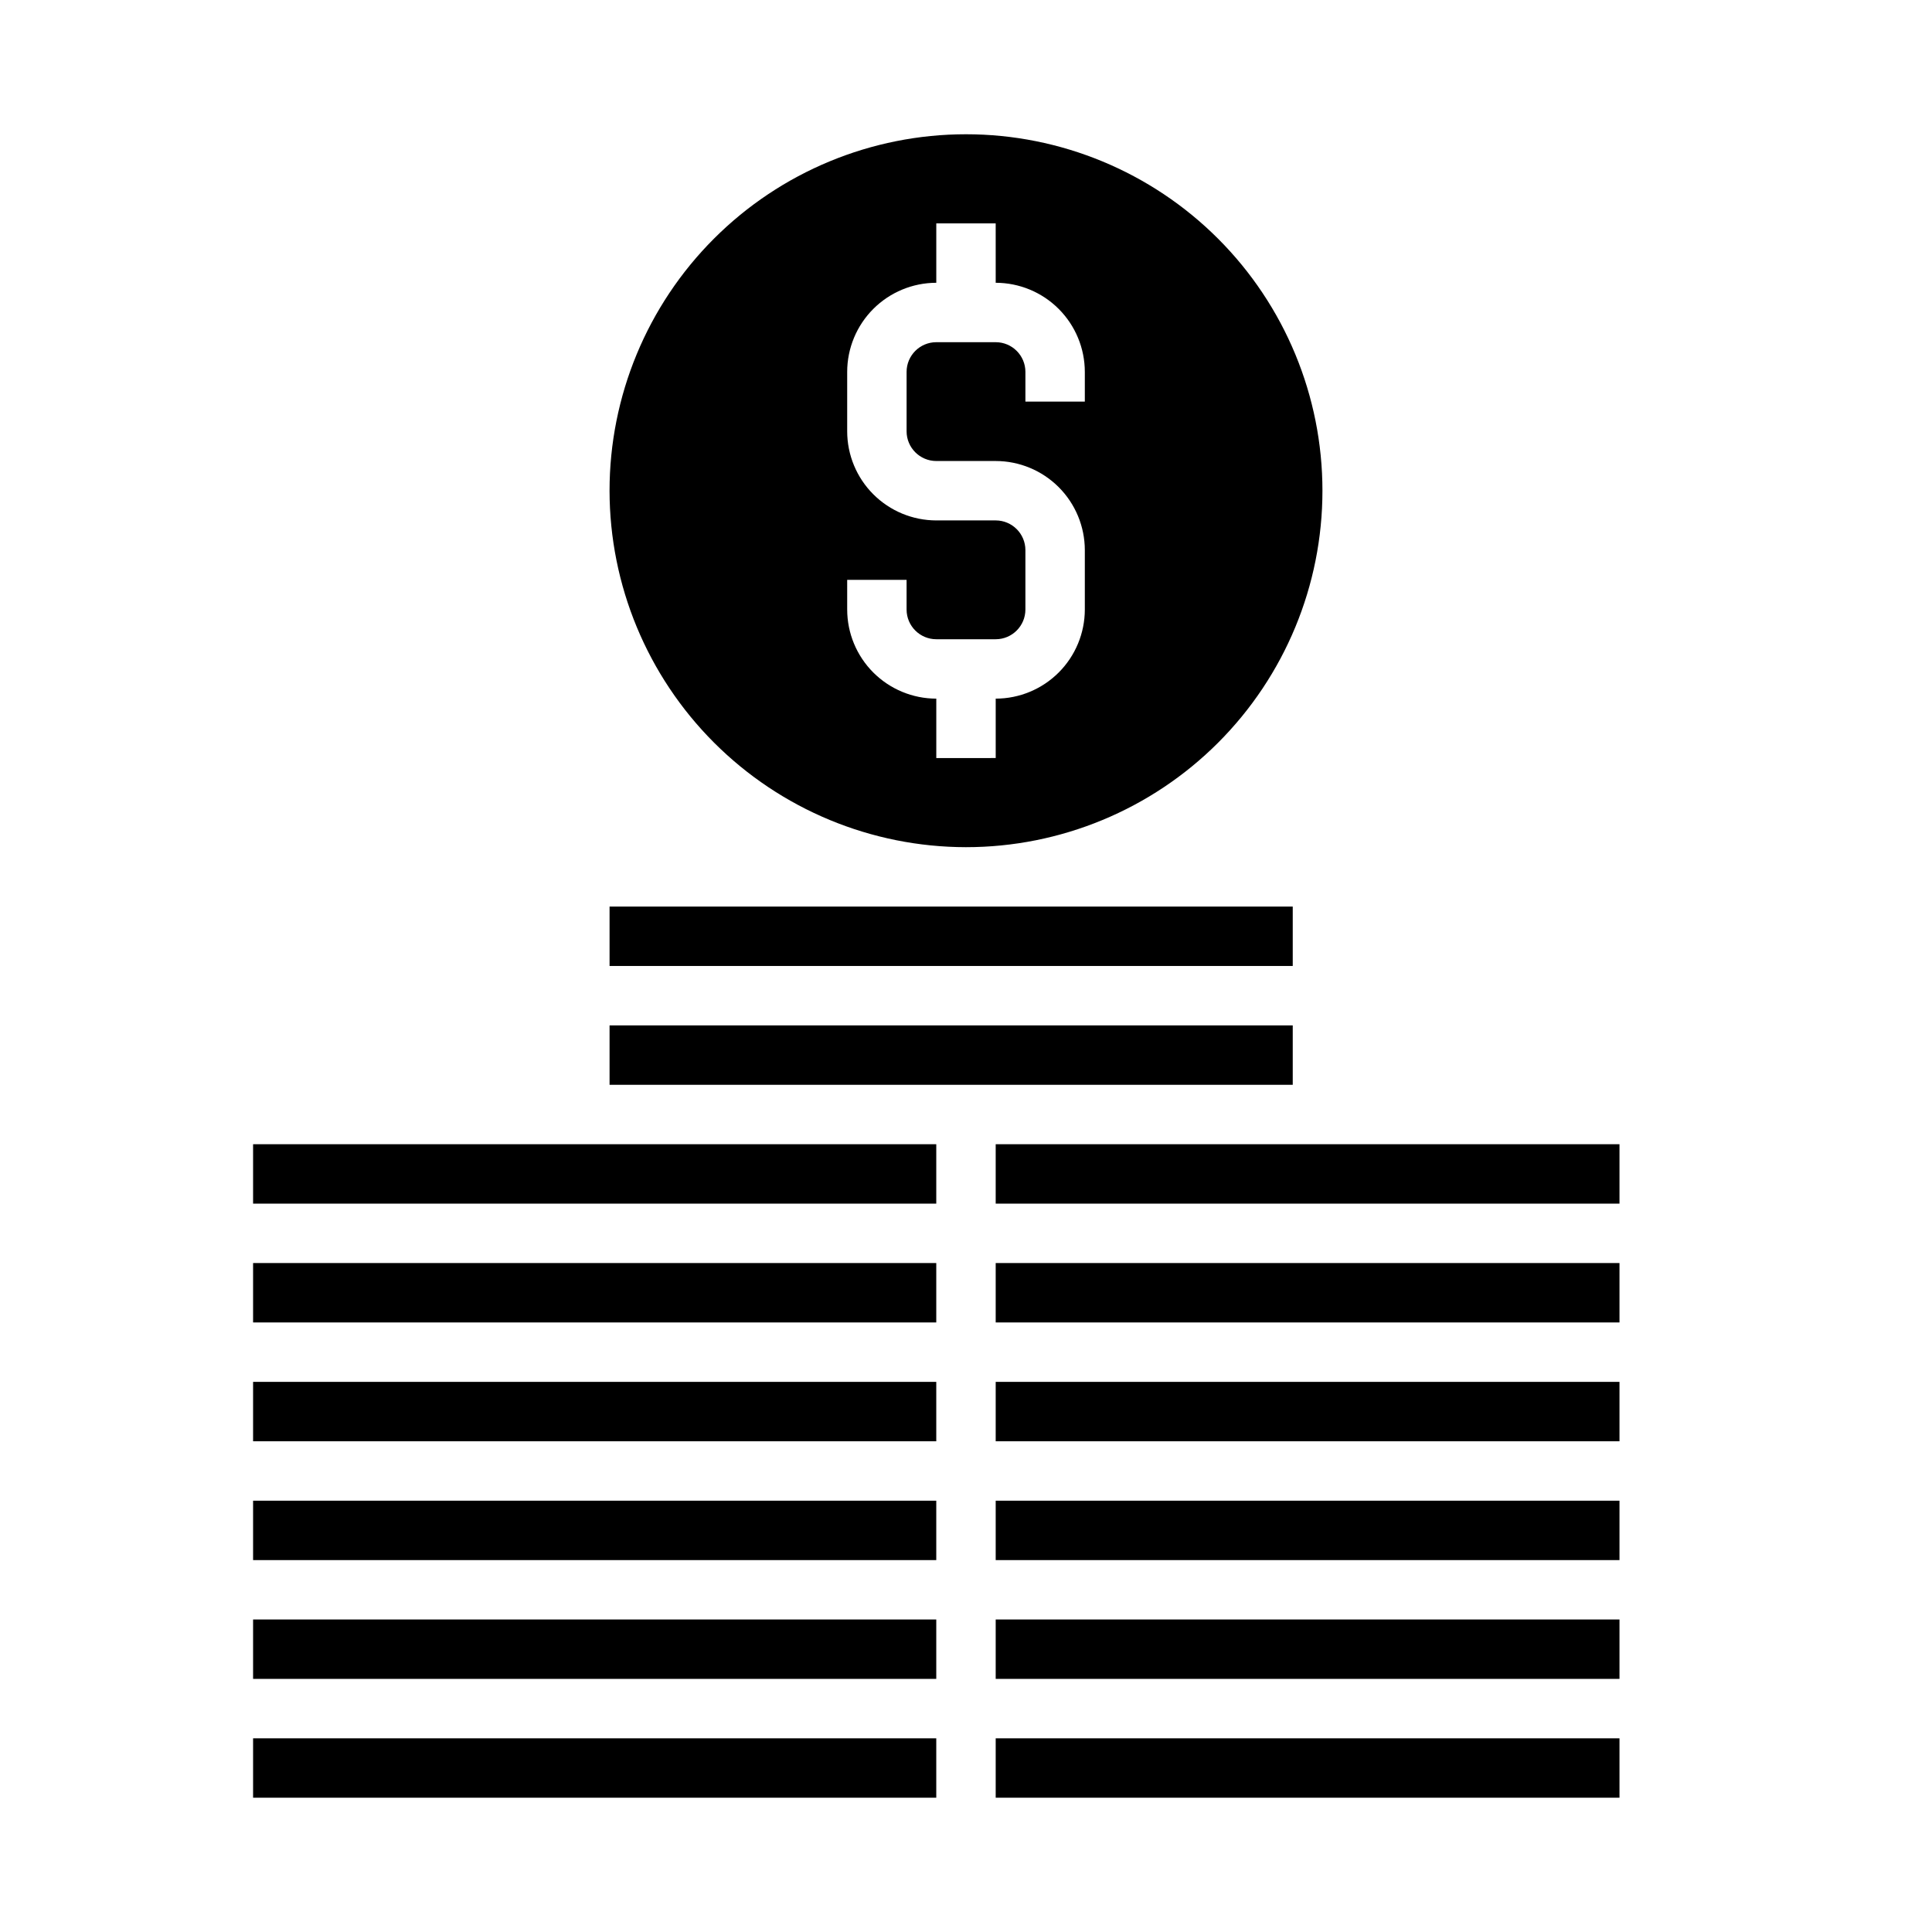
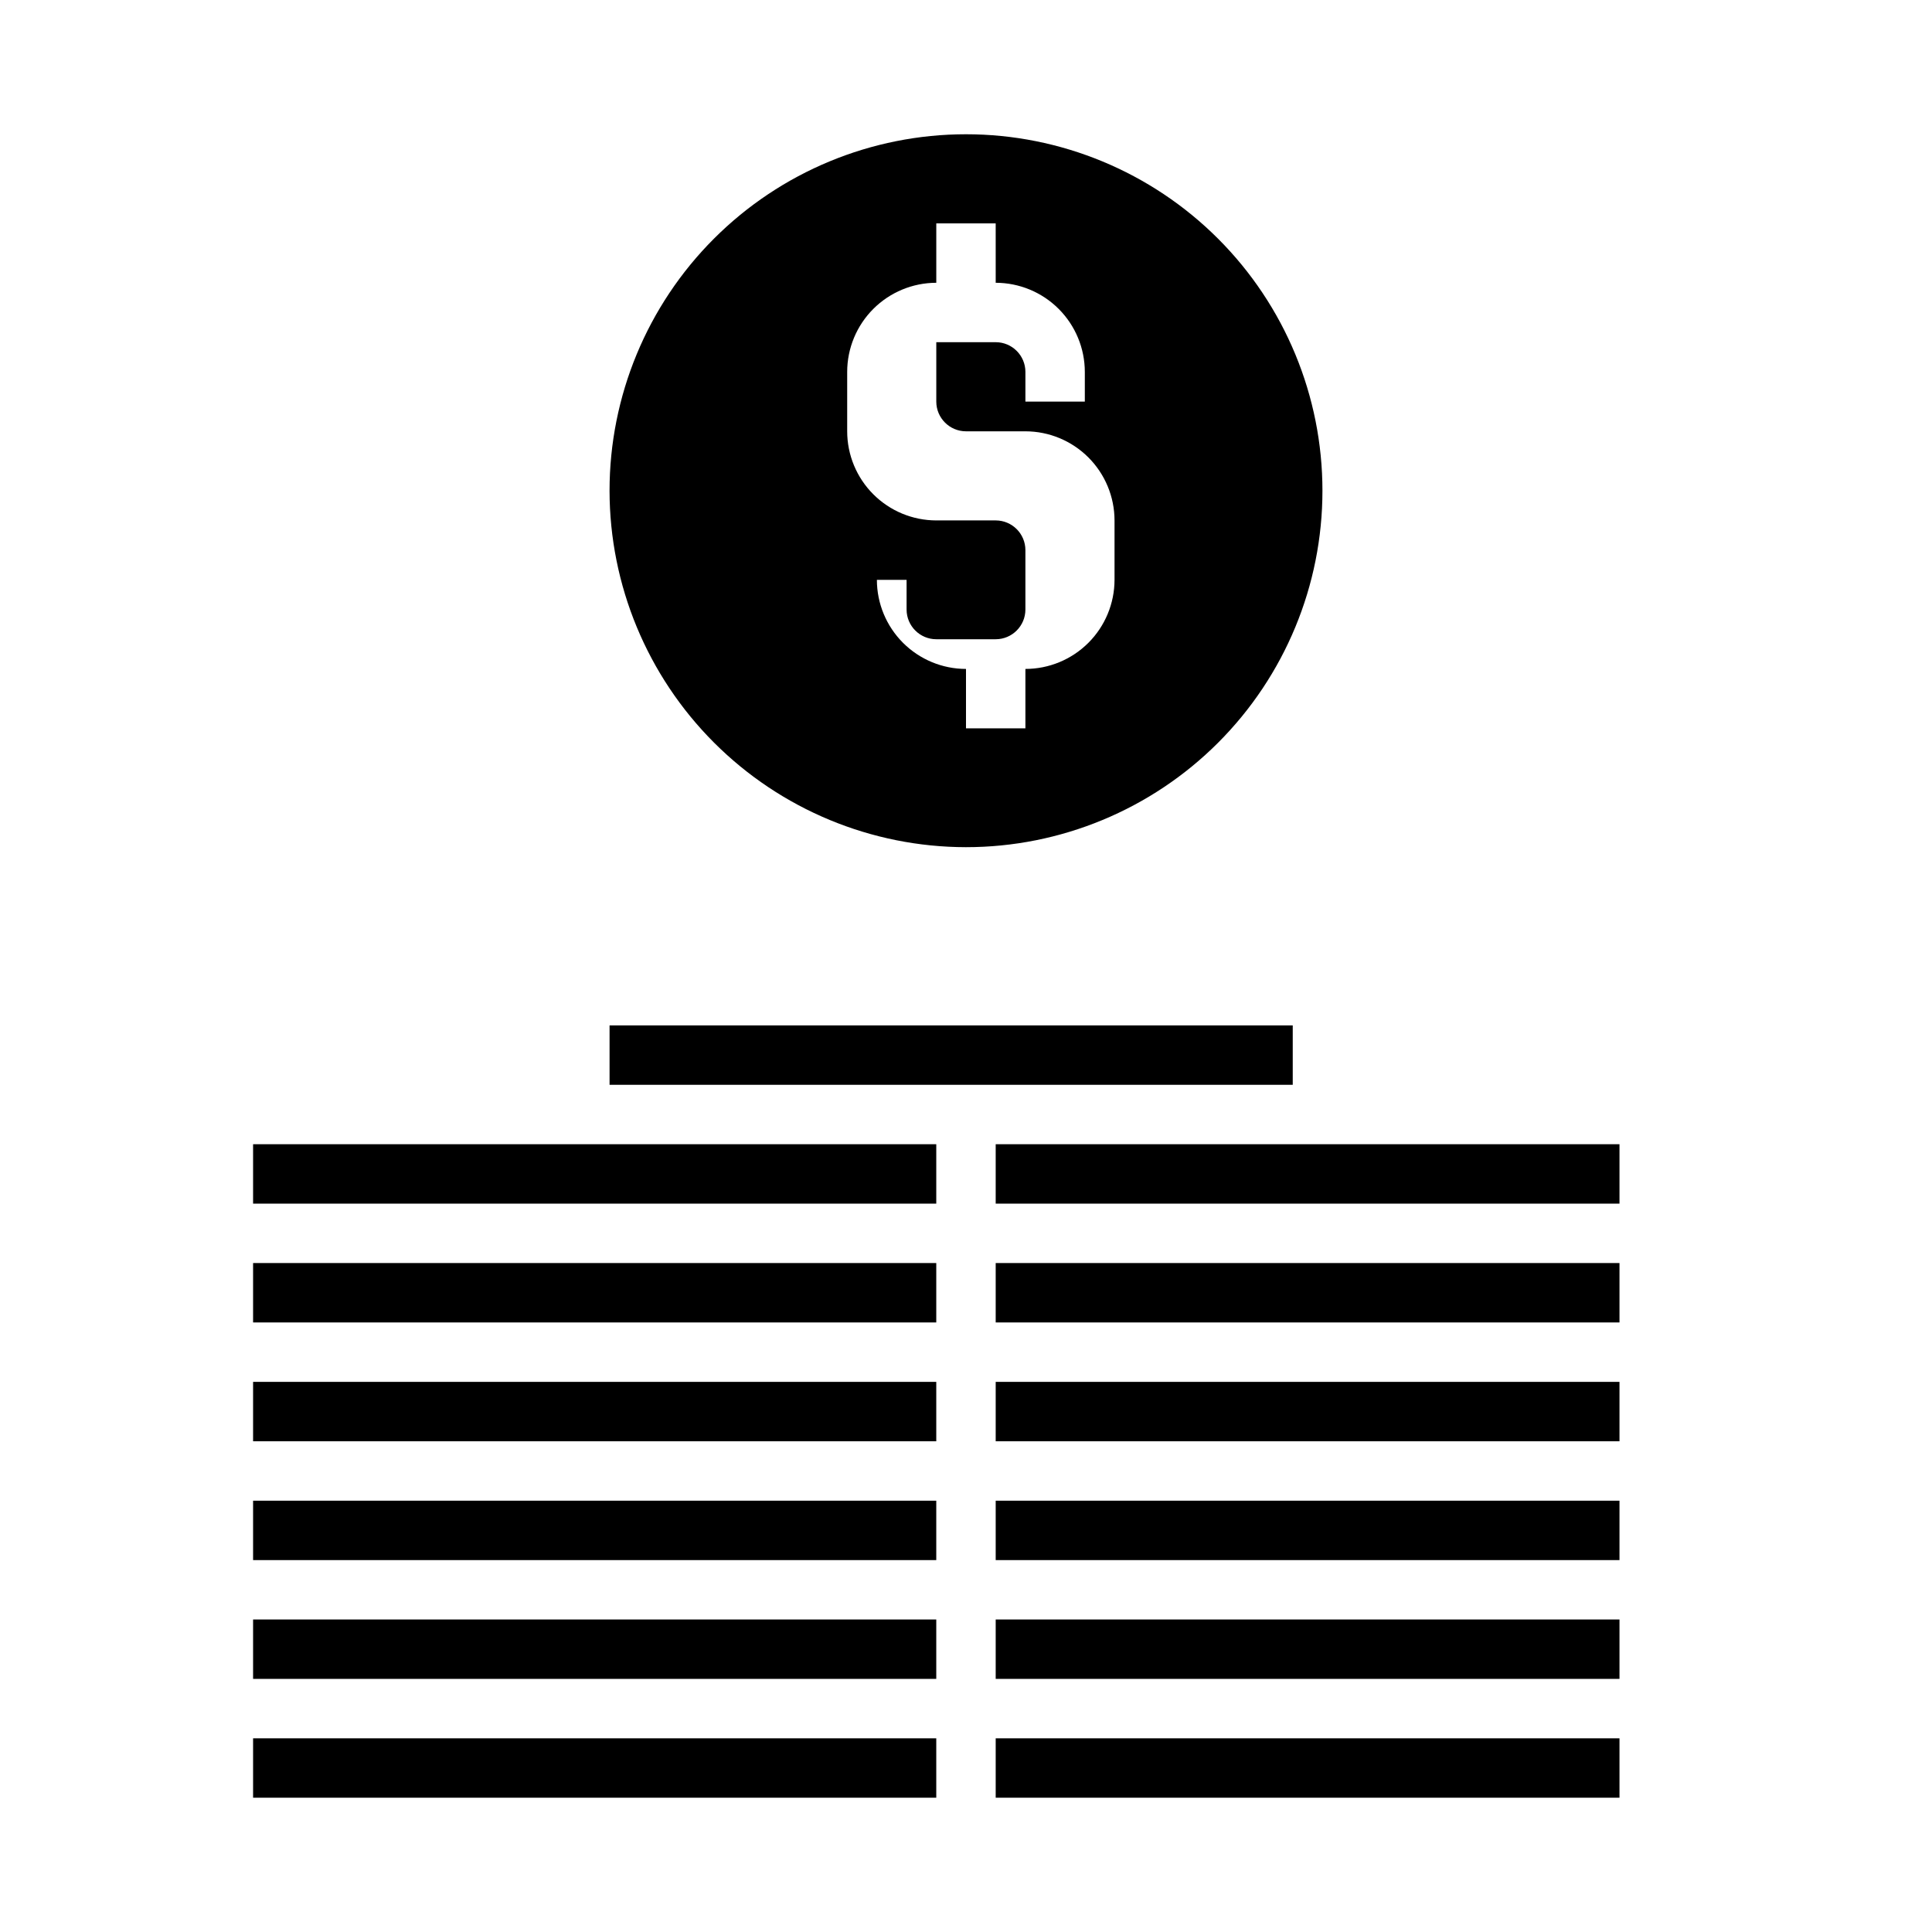
<svg xmlns="http://www.w3.org/2000/svg" fill="#000000" width="800px" height="800px" version="1.1" viewBox="144 144 512 512">
  <g>
    <path d="m211.07 541.7h181.05v15.742h-181.05z" />
    <path d="m211.07 510.21h181.05v15.742h-181.05z" />
    <path d="m211.07 573.18h181.05v15.742h-181.05z" />
    <path d="m211.07 478.72h181.05v15.742h-181.05z" />
-     <path d="m400 368.51c25.051 0 49.078-9.953 66.793-27.668 17.719-17.715 27.668-41.742 27.668-66.797s-9.949-49.082-27.668-66.797c-17.715-17.715-41.742-27.668-66.793-27.668-25.055 0-49.082 9.953-66.797 27.668s-27.668 41.742-27.668 66.797c0.027 25.043 9.988 49.055 27.699 66.766 17.707 17.707 41.719 27.672 66.766 27.699zm-31.488-70.848h15.742v7.871c0.004 4.344 3.527 7.867 7.871 7.871h15.746c4.344-0.004 7.867-3.527 7.871-7.871v-15.746c-0.004-4.344-3.527-7.867-7.871-7.871h-15.746c-6.262-0.008-12.262-2.496-16.691-6.926-4.426-4.426-6.918-10.43-6.922-16.691v-15.742c0.004-6.262 2.496-12.266 6.922-16.691 4.43-4.43 10.43-6.918 16.691-6.926v-15.742h15.742l0.004 15.742c6.262 0.008 12.262 2.496 16.691 6.926 4.426 4.426 6.918 10.43 6.926 16.691v7.871h-15.746v-7.871c-0.004-4.348-3.527-7.867-7.871-7.871h-15.746c-4.344 0.004-7.867 3.523-7.871 7.871v15.742c0.004 4.348 3.527 7.867 7.871 7.875h15.746c6.262 0.004 12.262 2.496 16.691 6.922 4.426 4.43 6.918 10.43 6.926 16.691v15.746c-0.008 6.262-2.5 12.262-6.926 16.691-4.43 4.426-10.43 6.918-16.691 6.922v15.742l-15.746 0.004v-15.746c-6.262-0.004-12.262-2.496-16.691-6.922-4.426-4.43-6.918-10.43-6.922-16.691z" />
-     <path d="m305.54 384.25h181.05v15.742h-181.05z" />
+     <path d="m400 368.51c25.051 0 49.078-9.953 66.793-27.668 17.719-17.715 27.668-41.742 27.668-66.797s-9.949-49.082-27.668-66.797c-17.715-17.715-41.742-27.668-66.793-27.668-25.055 0-49.082 9.953-66.797 27.668s-27.668 41.742-27.668 66.797c0.027 25.043 9.988 49.055 27.699 66.766 17.707 17.707 41.719 27.672 66.766 27.699zm-31.488-70.848h15.742v7.871c0.004 4.344 3.527 7.867 7.871 7.871h15.746c4.344-0.004 7.867-3.527 7.871-7.871v-15.746c-0.004-4.344-3.527-7.867-7.871-7.871h-15.746c-6.262-0.008-12.262-2.496-16.691-6.926-4.426-4.426-6.918-10.43-6.922-16.691v-15.742c0.004-6.262 2.496-12.266 6.922-16.691 4.43-4.43 10.43-6.918 16.691-6.926v-15.742h15.742l0.004 15.742c6.262 0.008 12.262 2.496 16.691 6.926 4.426 4.426 6.918 10.43 6.926 16.691v7.871h-15.746v-7.871c-0.004-4.348-3.527-7.867-7.871-7.871h-15.746v15.742c0.004 4.348 3.527 7.867 7.871 7.875h15.746c6.262 0.004 12.262 2.496 16.691 6.922 4.426 4.43 6.918 10.43 6.926 16.691v15.746c-0.008 6.262-2.5 12.262-6.926 16.691-4.43 4.426-10.43 6.918-16.691 6.922v15.742l-15.746 0.004v-15.746c-6.262-0.004-12.262-2.496-16.691-6.922-4.426-4.43-6.918-10.43-6.922-16.691z" />
    <path d="m211.07 604.67h181.05v15.742h-181.05z" />
    <path d="m407.87 604.67h165.31v15.742h-165.31z" />
    <path d="m407.87 478.72h165.31v15.742h-165.31z" />
    <path d="m494.46 447.23h-86.59v15.746h165.31v-15.746z" />
    <path d="m407.87 510.21h165.31v15.742h-165.31z" />
    <path d="m211.07 447.23v15.746h181.05v-15.746z" />
    <path d="m407.87 541.7h165.31v15.742h-165.31z" />
    <path d="m305.54 415.74h181.05v15.742h-181.05z" />
    <path d="m407.87 573.18h165.31v15.742h-165.31z" />
  </g>
</svg>